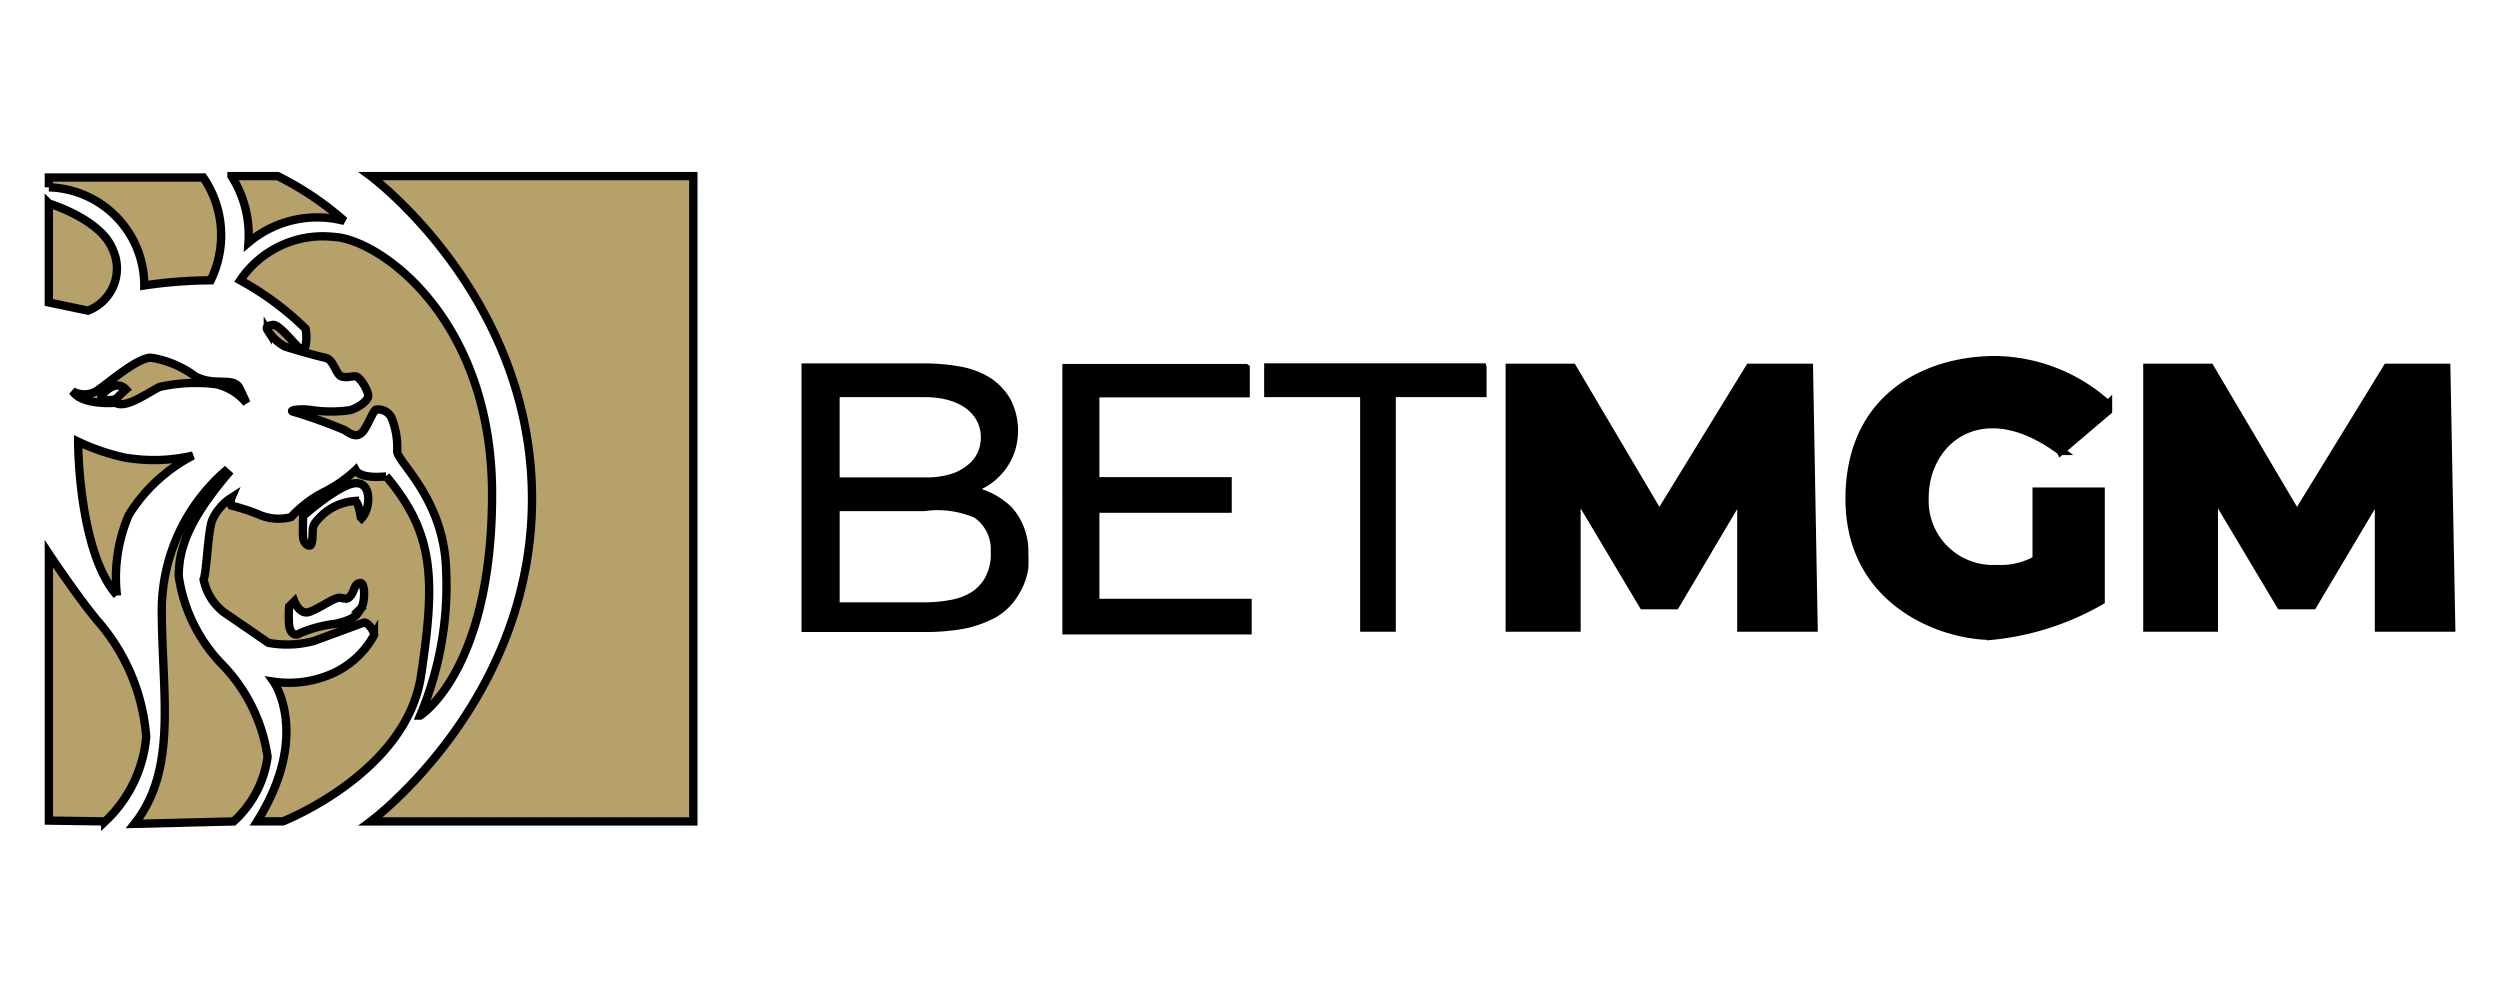
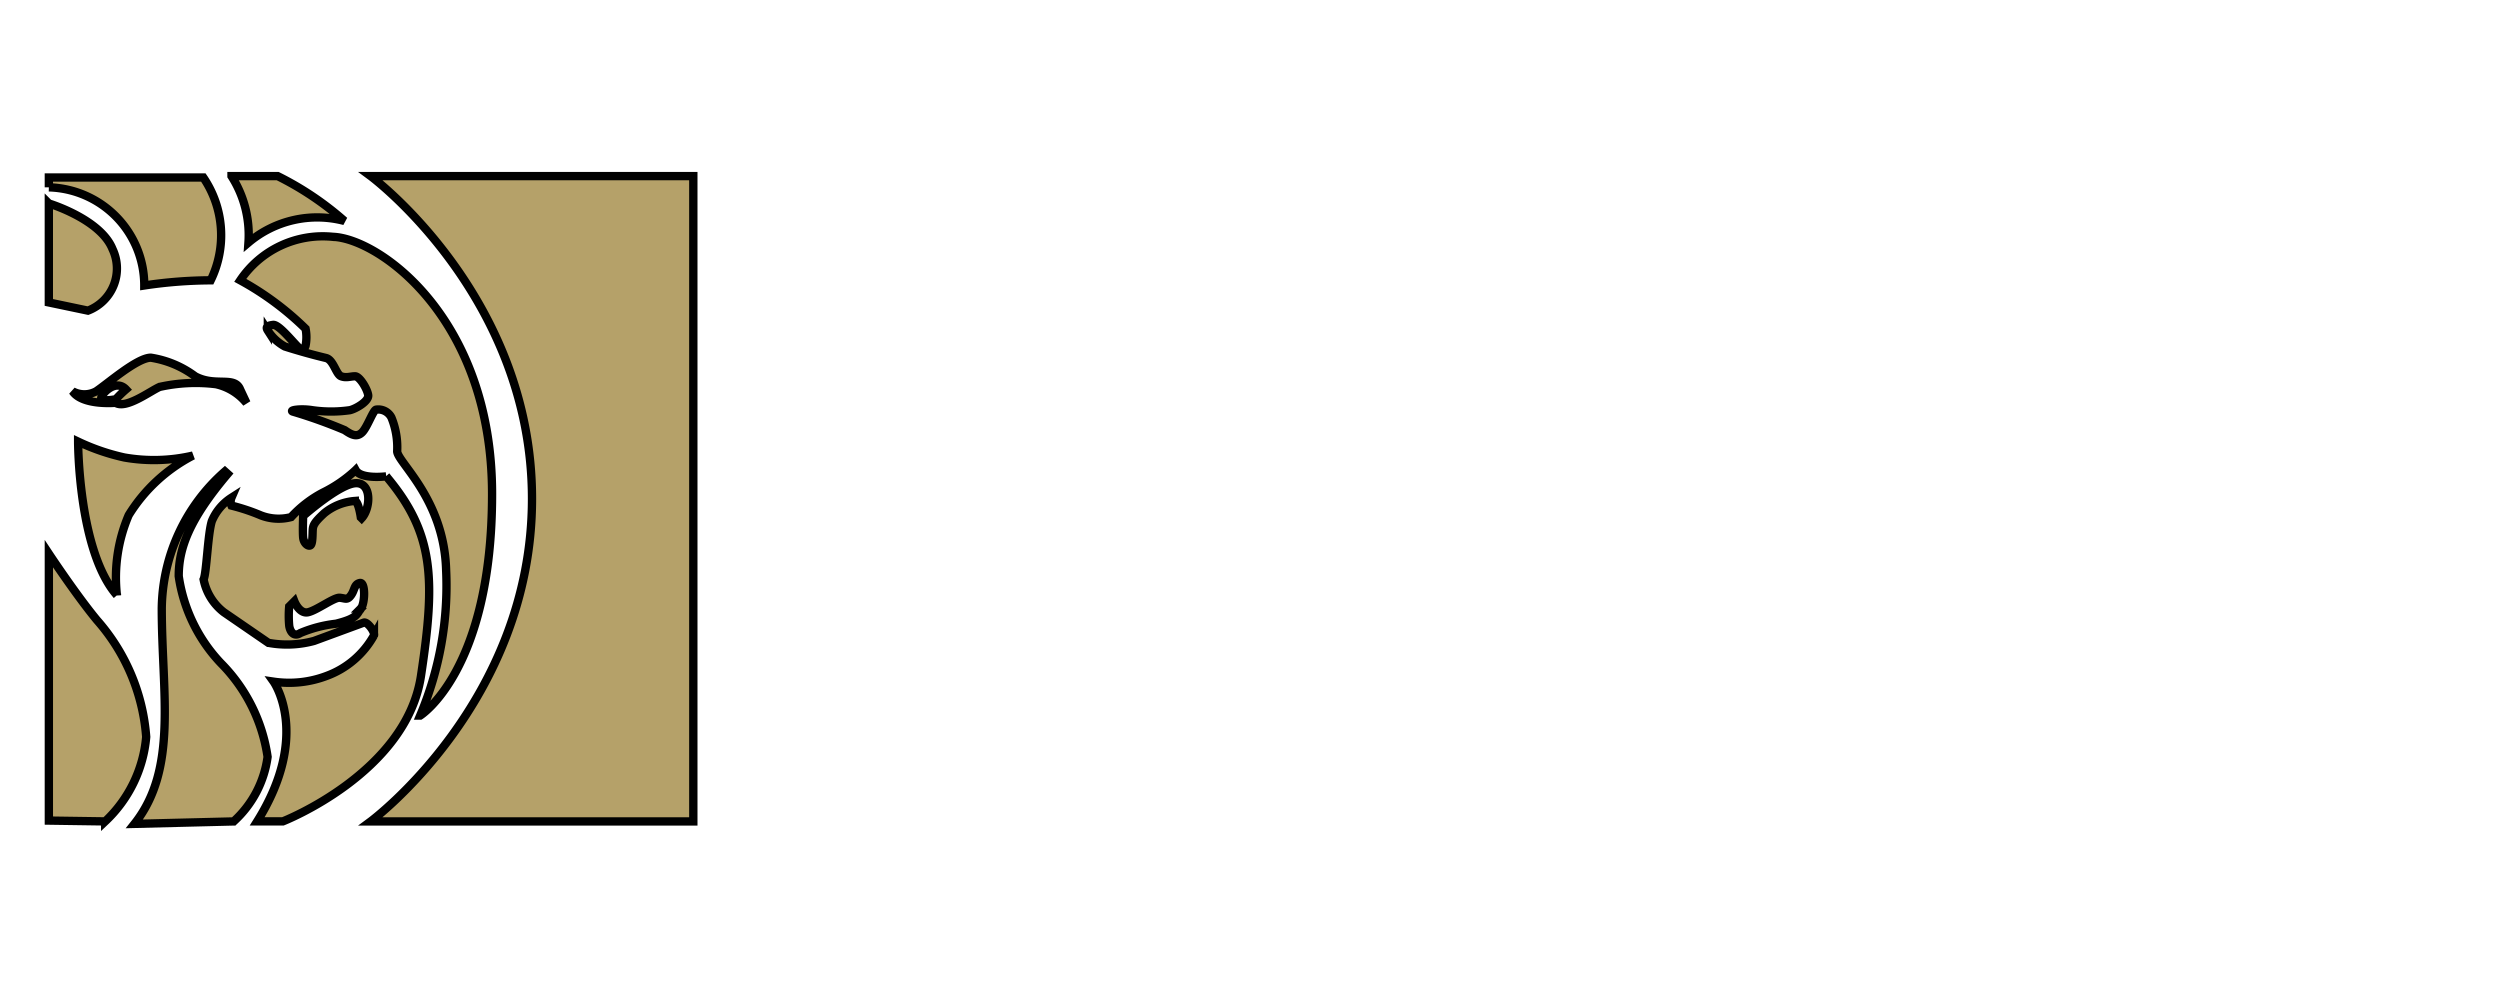
<svg xmlns="http://www.w3.org/2000/svg" width="300" height="120" stroke="null">
-   <path d="M110.857 44.104a24.608 24.608 0 0 1 4.397.394 9.843 9.843 0 0 1 3.281 1.247 7.087 7.087 0 0 1 2.264 2.362 7.743 7.743 0 0 1 .459 6.037 7.349 7.349 0 0 1-2.92 3.675 6.563 6.563 0 0 1-2.264.918h-.492a8.958 8.958 0 0 1 5.447 2.461 7.416 7.416 0 0 1 1.87 5.25 14.93 14.93 0 0 1 0 1.706 7.743 7.743 0 0 1-.558 1.936 8.99 8.99 0 0 1-1.182 1.936 6.923 6.923 0 0 1-2.067 1.706 13.518 13.518 0 0 1-3.281 1.182 25.396 25.396 0 0 1-4.987.427H96.683V44.104h14.174zm0 13.683a10.664 10.664 0 0 0 3.281-.394 6.267 6.267 0 0 0 2.231-1.149 4.561 4.561 0 0 0 1.377-1.673 4.987 4.987 0 0 0 .459-2.067c0-2.92-2.427-5.349-7.284-5.349h-10.663v10.631h10.598.001zm0 14.995a18.112 18.112 0 0 0 3.281-.295 7.644 7.644 0 0 0 2.723-1.017 5.381 5.381 0 0 0 1.838-2.002 6.366 6.366 0 0 0 .689-3.281 5.119 5.119 0 0 0-2.199-4.496 11.713 11.713 0 0 0-6.332-.853h-10.598v11.943h10.598zm38.619-28.612v3.018h-18.047v10.566h15.88v3.281h-15.88v11.32h18.275v3.281h-21.721V44.169h21.491.001zm28.414-.065v3.052h-10.893v28.152h-3.281V47.155h-11.517v-3.052h25.691zm3.282.033h7.514l10.434 17.653 10.828-17.653h7.12l.558 31.17h-8.663V59.262l-7.908 13.354h-3.871l-8.006-13.419v16.11h-8.006v-31.17h.001zm76.514 0h7.514l10.434 17.653 10.828-17.653h7.087l.591 31.17h-8.663V59.262l-7.94 13.354h-3.871l-8.007-13.419v16.11h-7.973v-31.17zm-10.401 9.973l5.676-4.823v-.721a20.507 20.507 0 0 0-13.518-5.349c-8.17 0-17.488 4.364-17.488 16.668s11.025 16.406 16.996 16.406a32.549 32.549 0 0 0 13.125-4.2V58.998H244.4v8.17a8.629 8.629 0 0 1-4.79 1.115 8.202 8.202 0 0 1-8.663-8.596c0-6.825 6.89-12.633 16.34-5.578h-.003z" />
  <path fill="#b5a169" d="M44.481 21.135h38.718v77.434H44.481S63.84 84.23 63.84 59.852 44.481 21.135 44.481 21.135zm5.938 64.736s8.629-5.381 8.629-26.577-13.616-30.678-19.097-30.875a11.943 11.943 0 0 0-11.123 5.217 35.404 35.404 0 0 1 7.841 5.808 5.315 5.315 0 0 1 0 2.035s-.197.788-.82.23-2.396-2.821-3.084-2.723-.918.23-.623.689a5.676 5.676 0 0 0 2.035 1.903 70.965 70.965 0 0 0 4.922 1.377c.918.196 1.214 1.968 1.838 2.199s1.115 0 1.673 0 1.476 1.542 1.574 2.264-1.476 1.641-2.199 1.805a15.848 15.848 0 0 1-4.496 0c-1.411-.23-2.79 0-2.362.164a59.06 59.06 0 0 1 6.234 2.23c.853.591 1.476.886 2.1.262s1.312-2.658 1.673-2.723a1.771 1.771 0 0 1 1.838.952 9.449 9.449 0 0 1 .689 4.035c0 1.312 5.643 5.741 5.873 14.272a39.963 39.963 0 0 1-3.117 17.456zm-4.068-28.709s-3.052.394-3.675-.755a16.209 16.209 0 0 1-3.905 2.691 13.978 13.978 0 0 0-3.838 2.953 5.906 5.906 0 0 1-3.609-.197 23.624 23.624 0 0 0-3.544-1.182 1.214 1.214 0 0 1 0-.952 6.135 6.135 0 0 0-2.362 2.821c-.492 1.608-.623 6.202-.985 6.988a6.563 6.563 0 0 0 2.427 3.937l5.349 3.674a12.337 12.337 0 0 0 5.479-.23l5.972-2.199c.459-.132 1.377 1.182 1.214 1.542a10.729 10.729 0 0 1-5.676 4.856 12.698 12.698 0 0 1-6.366.689s4.528 6.366-1.968 16.766h3.084s14.798-5.775 16.569-17.456 1.574-17.127-4.167-23.952l.001.001zM43.299 73.01c-.492.755-.492 1.214-2.986 1.838a15.356 15.356 0 0 0-4.265 1.115c-.853.558-1.279-.295-1.346-.918a13.125 13.125 0 0 1 0-2.264l.623-.623s.591 1.542 1.641 1.312 3.117-1.805 3.806-1.739.886.329 1.346-.295.361-1.312 1.05-1.476.656 2.297.164 3.052h-.033l.001-.001zm0-10.926s-.262-1.903-.721-1.968a6.563 6.563 0 0 0-3.675 1.476c-1.214 1.115-1.346 1.476-1.377 2.035s0 1.608-.262 1.805-.82-.23-.886-.918 0-2.593 0-2.593 4.331-3.838 6.3-3.937 1.805 3.018.721 4.2l-.098-.098-.001-.001zM5.862 22.481A11.779 11.779 0 0 1 17.313 34.26a54.729 54.729 0 0 1 7.973-.623A12.304 12.304 0 0 0 24.4 21.3H5.862v1.182-.001zm0 1.936s6.202 1.87 7.644 5.479a5.414 5.414 0 0 1-2.953 7.382l-4.693-.985V24.416l.001.001zm3.511 28.578s0 13.125 4.659 18.439a19.063 19.063 0 0 1 1.411-9.614 19.686 19.686 0 0 1 7.711-7.153 20.539 20.539 0 0 1-8.235.23 25.756 25.756 0 0 1-5.546-1.903v.001zm19.457-6.234c-.656-1.706-2.985-.295-5.414-1.608a11.943 11.943 0 0 0-5.315-2.23c-1.641 0-5.184 3.117-6.562 4.035a2.953 2.953 0 0 1-2.821 0c1.182 1.739 5.152 1.377 5.152 1.377 1.247.788 4.102-1.377 5.282-1.903a19.883 19.883 0 0 1 6.759-.329 6.563 6.563 0 0 1 3.674 2.264l-.755-1.608v.001zM13.869 47.91s-1.279.262-1.673 0 1.574-2.624 2.92-1.182a13.683 13.683 0 0 0-1.214 1.182h-.033zm14.174 50.659a12.731 12.731 0 0 0 4.068-7.743A20.015 20.015 0 0 0 26.5 79.572a19.162 19.162 0 0 1-5.053-10.434c0-3.281 1.182-6.726 5.873-12.272l-.329-.295a22.245 22.245 0 0 0-7.579 16.406c0 10.27 1.968 19.26-3.281 25.888l11.91-.295h.001zm-15.421 0a15.783 15.783 0 0 0 4.922-10.139 23.853 23.853 0 0 0-5.906-14.01c-2.494-3.018-5.775-7.973-5.775-7.973v32.023l6.759.098zM27.78 21.135a13.125 13.125 0 0 1 2.035 7.973 12.796 12.796 0 0 1 11.517-2.593 36.846 36.846 0 0 0-8.007-5.381H27.78z" />
</svg>